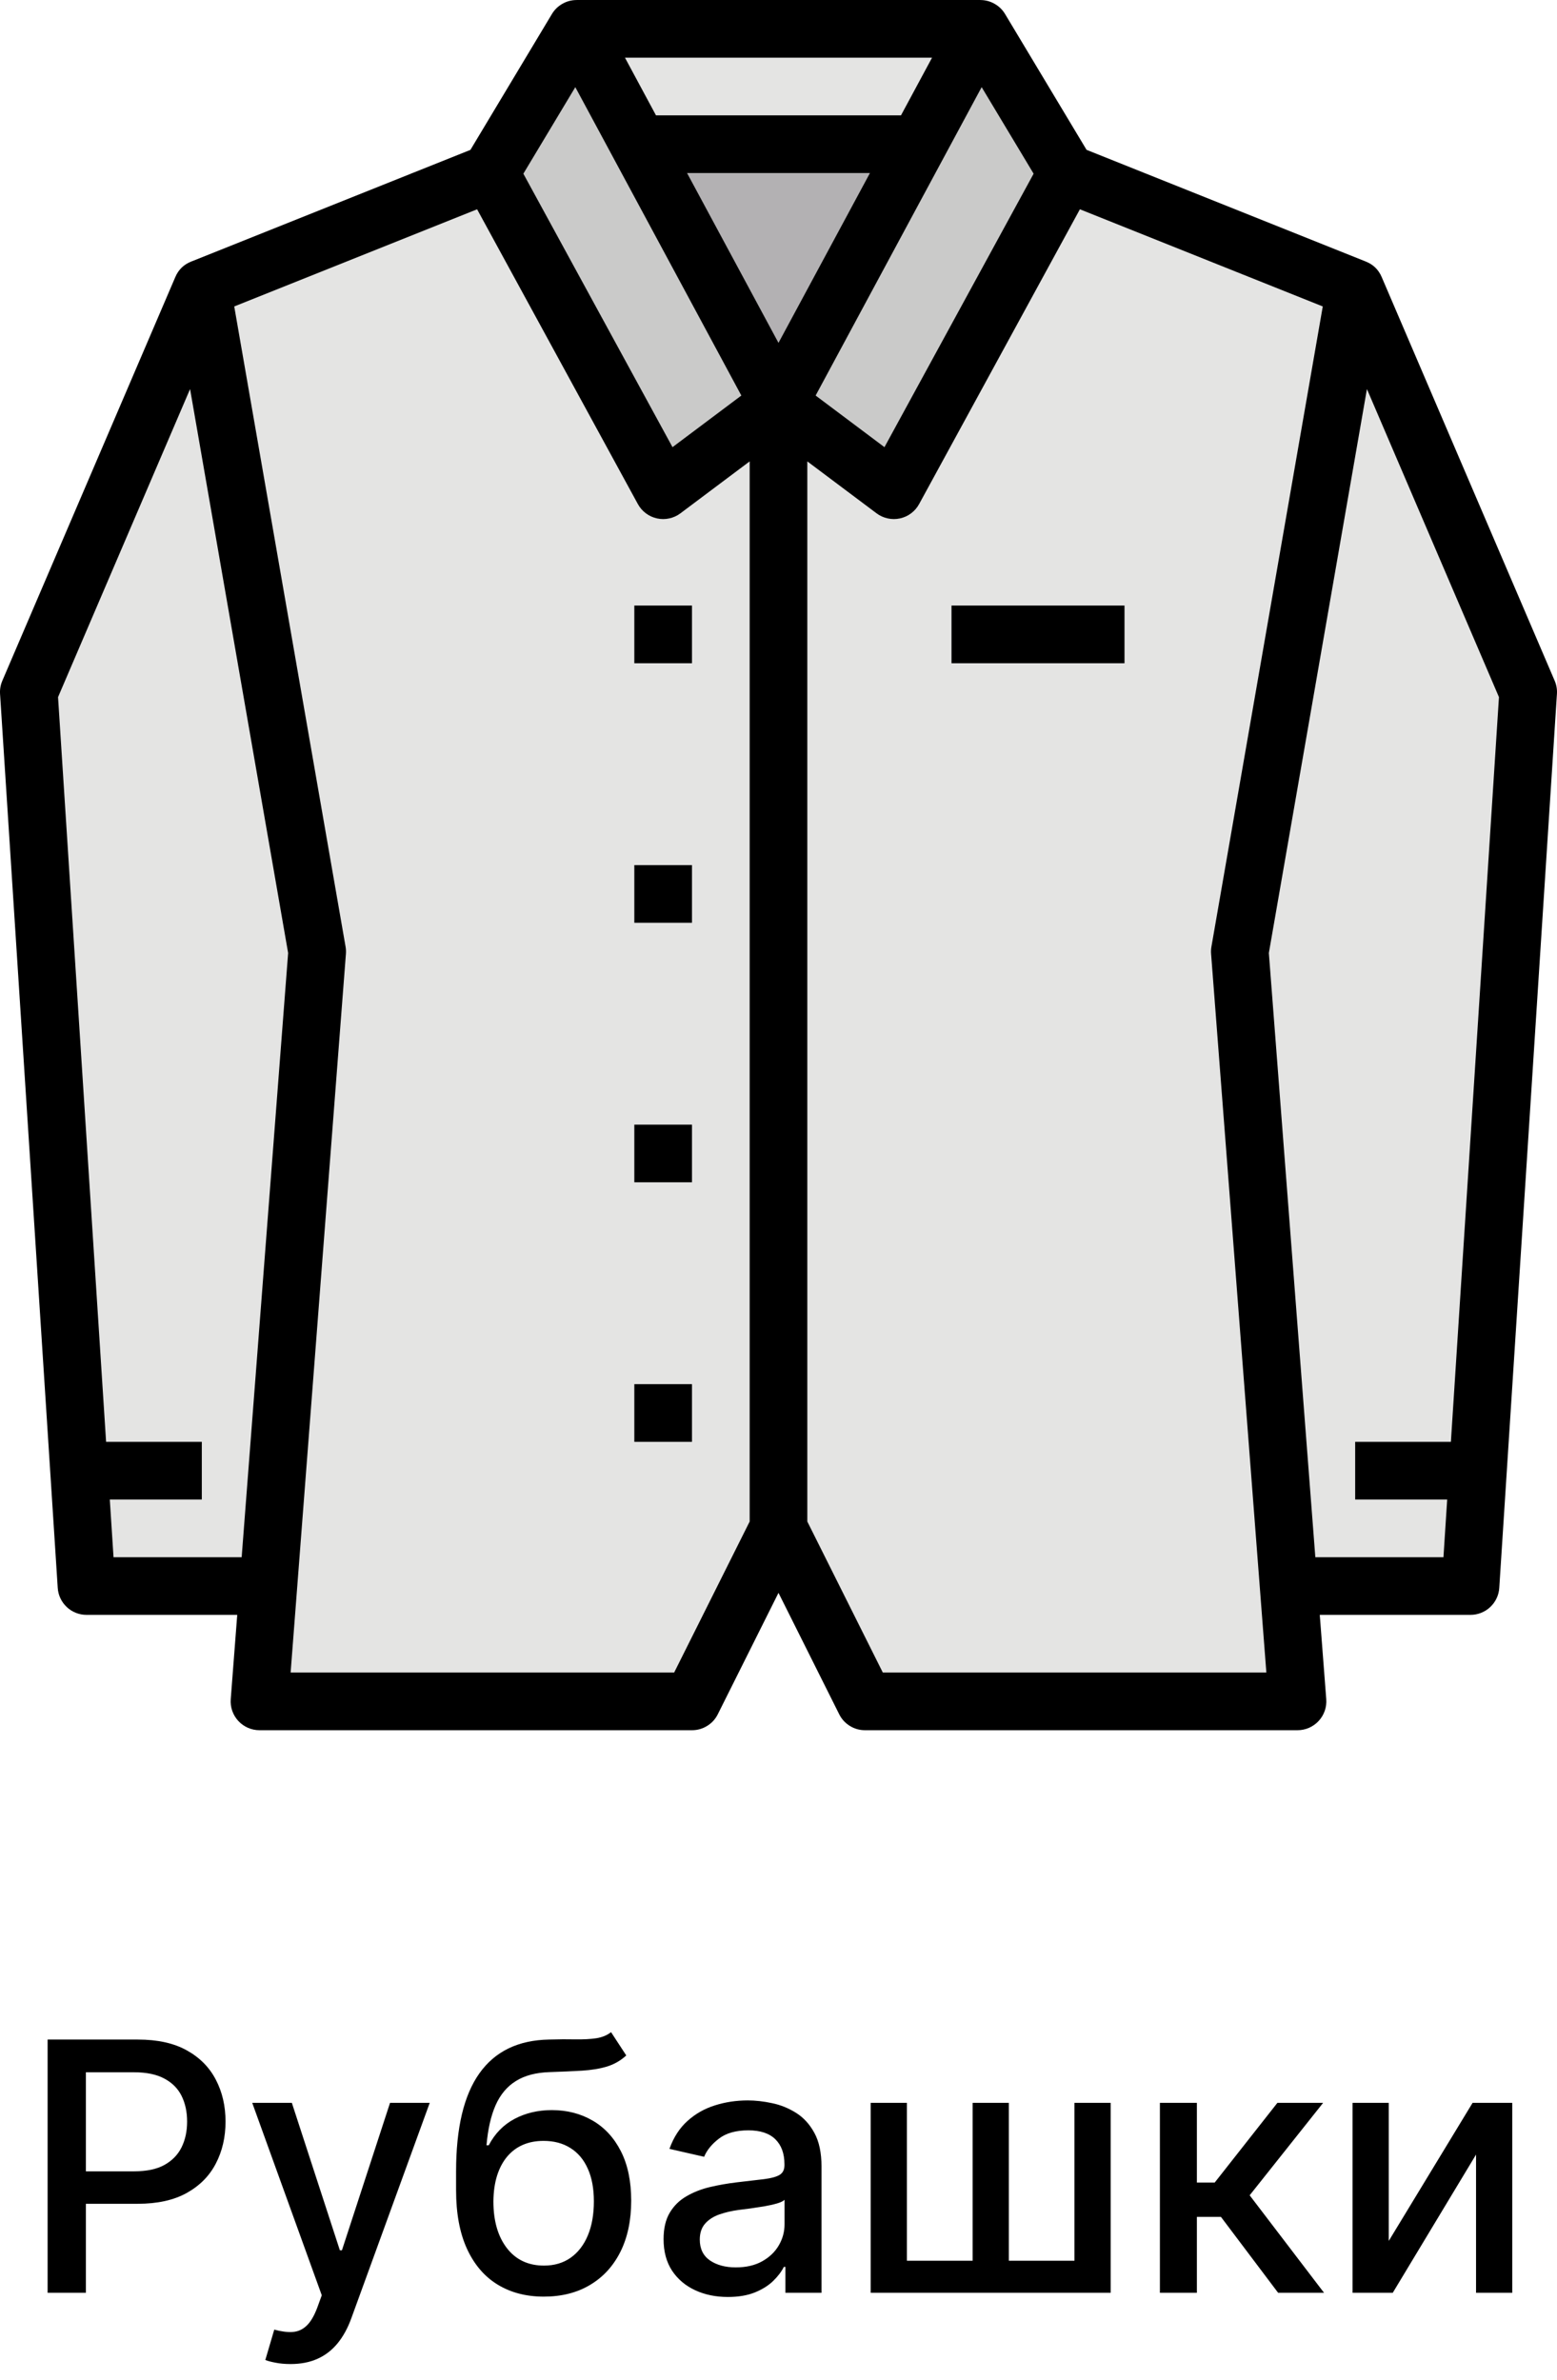
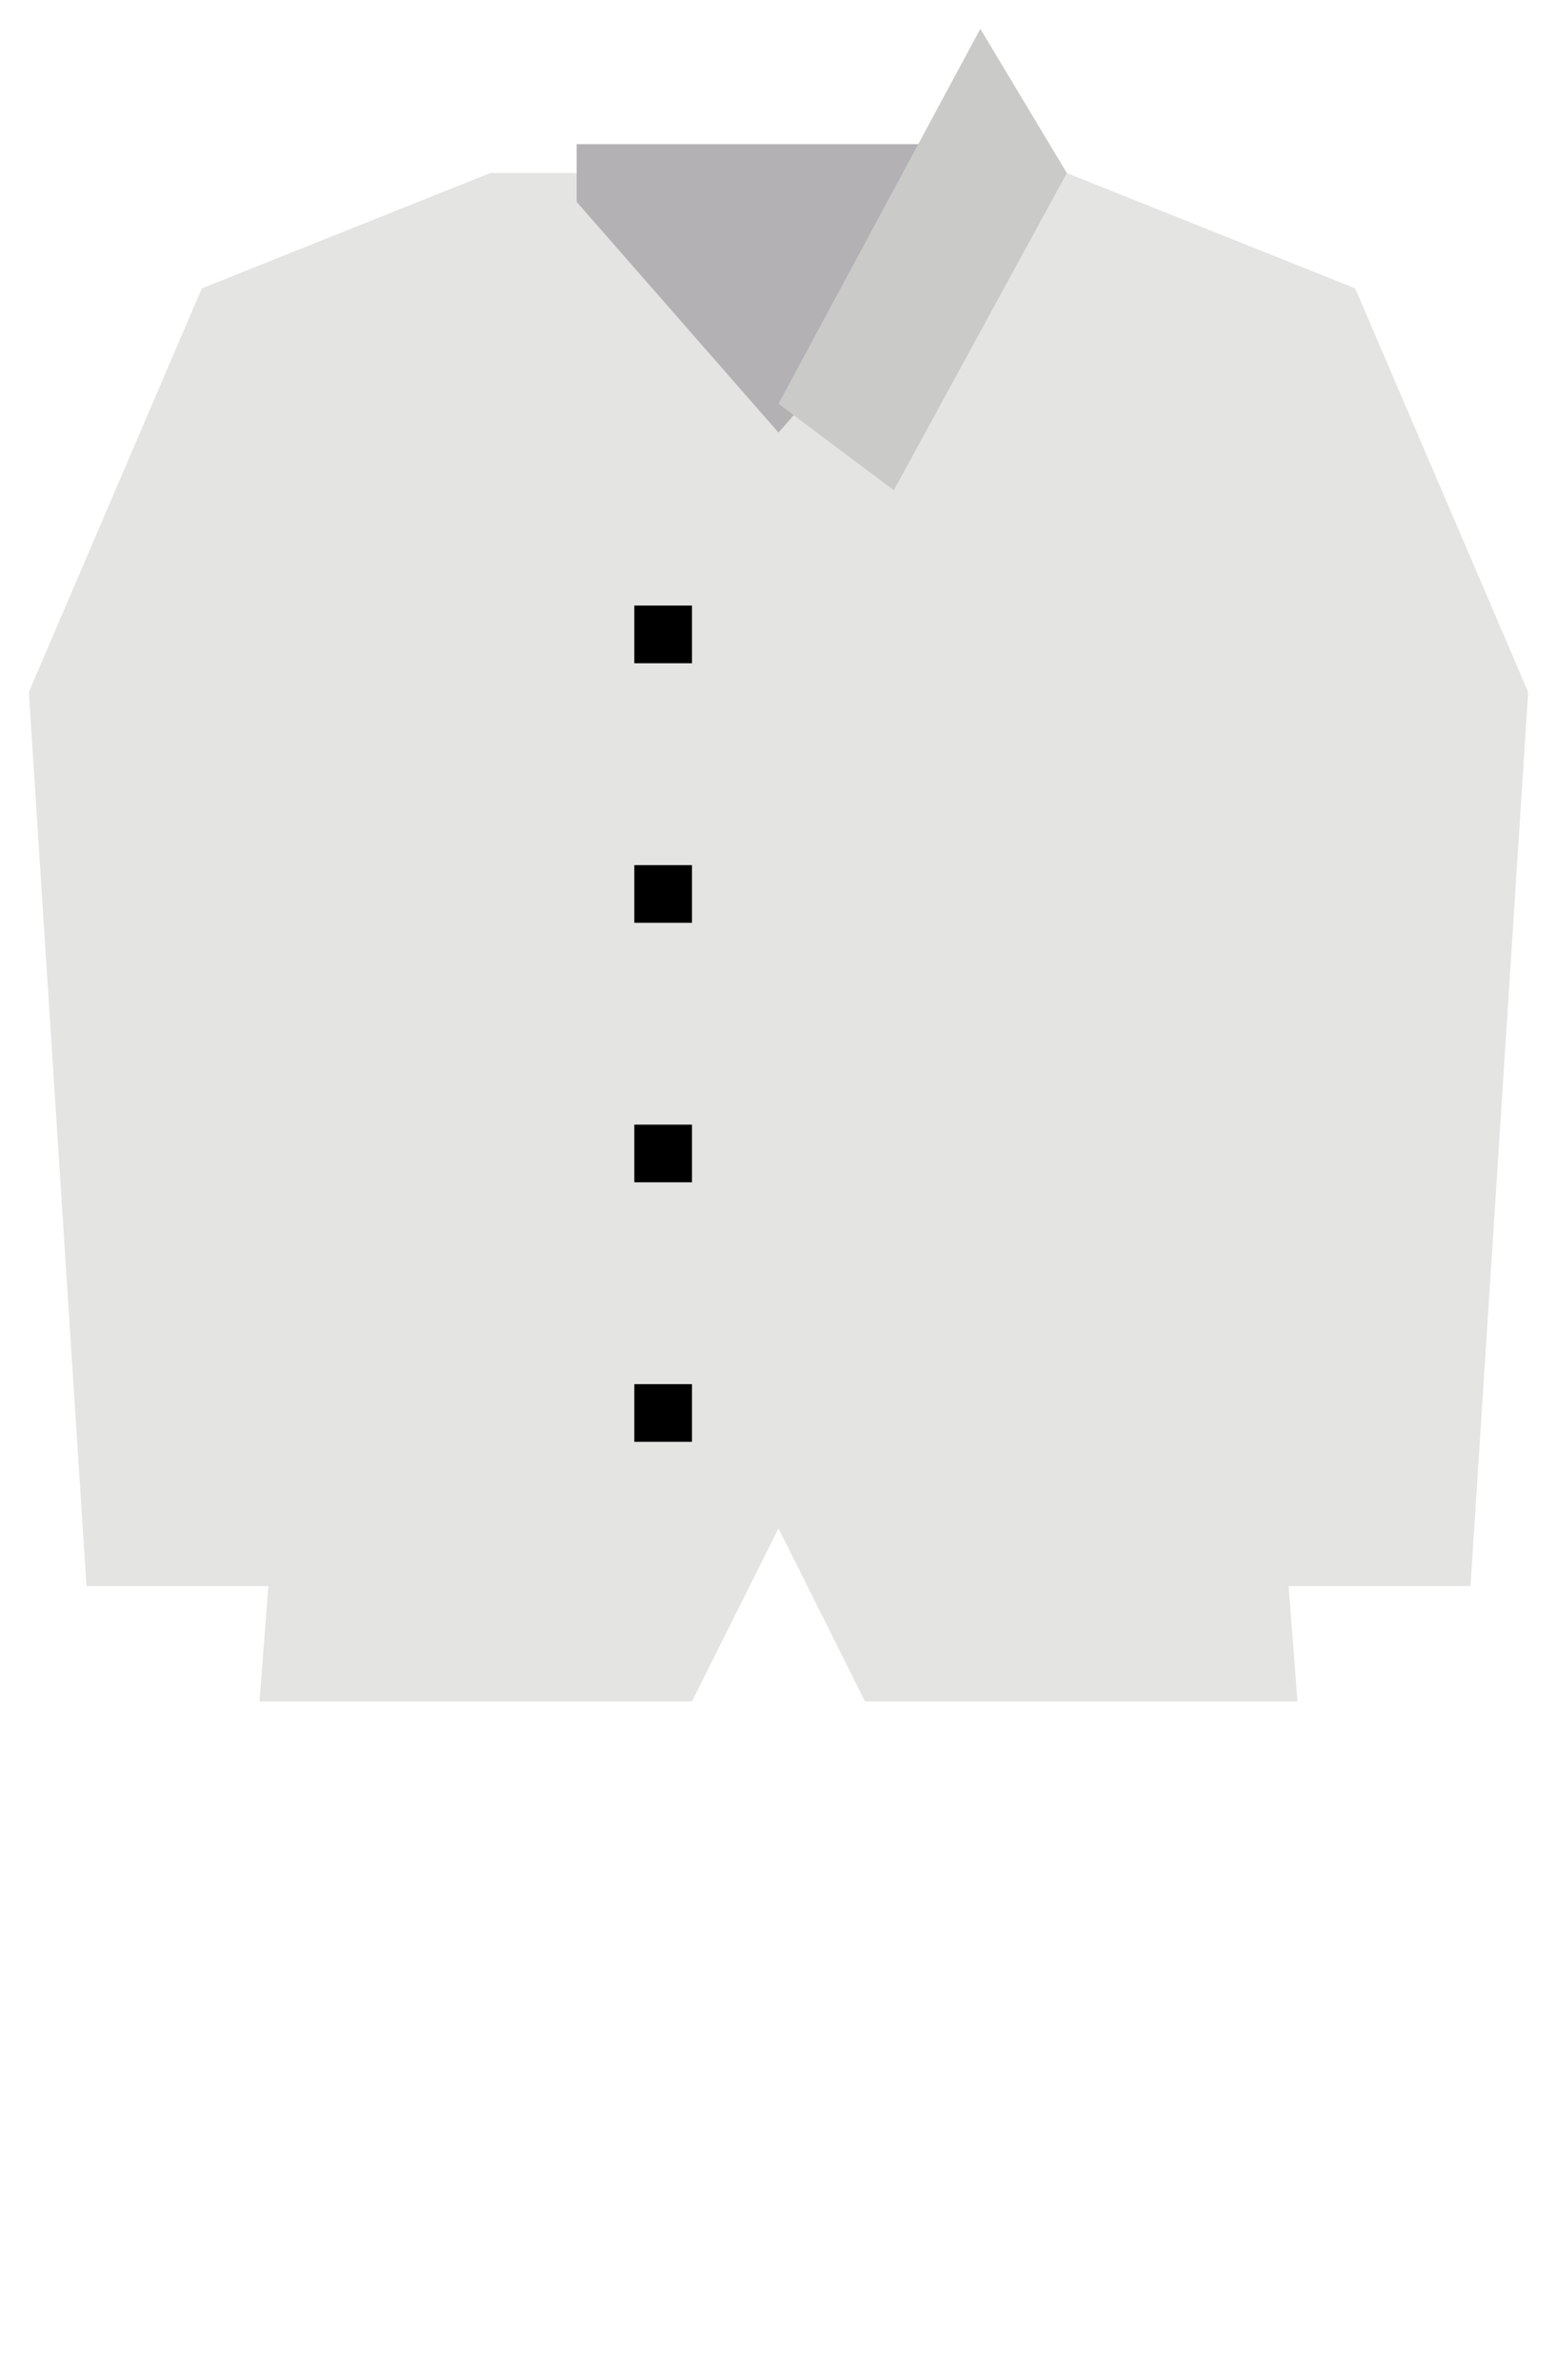
<svg xmlns="http://www.w3.org/2000/svg" viewBox="0 0 89.437 136.688" width="89.437" height="136.688" fill="none">
  <g id="Сочетание 51">
-     <path id="" d="M2.735 131.688L2.735 117.142L7.921 117.142C9.05 117.142 9.986 117.348 10.729 117.762C11.474 118.175 12.031 118.738 12.399 119.451C12.77 120.161 12.955 120.962 12.955 121.854C12.955 122.745 12.77 123.548 12.399 124.261C12.031 124.974 11.472 125.538 10.724 125.955C9.978 126.368 9.042 126.575 7.916 126.575L4.347 126.575L4.347 124.71L7.711 124.71C8.43 124.71 9.011 124.586 9.454 124.339C9.9 124.088 10.227 123.748 10.436 123.318C10.644 122.889 10.748 122.4 10.748 121.854C10.748 121.303 10.644 120.815 10.436 120.389C10.227 119.962 9.898 119.629 9.449 119.388C9.003 119.144 8.417 119.021 7.691 119.021L4.933 119.021L4.933 131.688L2.735 131.688ZM16.691 135.779C16.372 135.779 16.083 135.753 15.822 135.701C15.565 135.652 15.371 135.6 15.241 135.545L15.754 133.802C16.145 133.909 16.491 133.955 16.794 133.938C17.097 133.922 17.364 133.807 17.595 133.592C17.829 133.38 18.037 133.034 18.22 132.552L18.483 131.829L14.489 120.779L16.765 120.779L19.523 129.246L19.641 129.246L22.404 120.779L24.684 120.779L20.183 133.143C19.977 133.712 19.714 134.194 19.392 134.588C19.069 134.982 18.685 135.278 18.239 135.477C17.793 135.678 17.277 135.779 16.691 135.779ZM35.1 116.717L35.974 118.055C35.648 118.354 35.277 118.567 34.86 118.694C34.447 118.818 33.97 118.896 33.43 118.929C32.892 118.961 32.276 118.989 31.579 119.012C30.795 119.035 30.148 119.204 29.641 119.52C29.133 119.832 28.742 120.296 28.469 120.911C28.198 121.526 28.024 122.295 27.946 123.216L28.073 123.216C28.428 122.539 28.923 122.033 29.558 121.697C30.192 121.362 30.905 121.194 31.696 121.194C32.572 121.194 33.353 121.395 34.04 121.795C34.73 122.195 35.272 122.783 35.666 123.558C36.06 124.332 36.257 125.28 36.257 126.399C36.257 127.529 36.05 128.507 35.637 129.334C35.223 130.158 34.641 130.792 33.889 131.238C33.14 131.684 32.256 131.907 31.237 131.907C30.222 131.907 29.336 131.676 28.581 131.214C27.826 130.752 27.24 130.066 26.823 129.158C26.407 128.25 26.198 127.127 26.198 125.789L26.198 124.715C26.198 122.218 26.644 120.341 27.536 119.085C28.428 117.825 29.759 117.177 31.53 117.142C32.103 117.125 32.614 117.122 33.063 117.132C33.516 117.138 33.91 117.117 34.245 117.068C34.584 117.016 34.868 116.899 35.1 116.717ZM31.247 130.125C31.84 130.125 32.349 129.975 32.775 129.676C33.205 129.373 33.535 128.945 33.767 128.392C33.998 127.838 34.113 127.186 34.113 126.434C34.113 125.695 33.996 125.068 33.762 124.554C33.531 124.036 33.199 123.642 32.766 123.372C32.336 123.099 31.822 122.962 31.223 122.962C30.78 122.962 30.383 123.038 30.031 123.191C29.68 123.344 29.378 123.571 29.128 123.87C28.881 124.166 28.688 124.529 28.552 124.959C28.418 125.389 28.348 125.88 28.342 126.434C28.342 127.557 28.601 128.453 29.118 129.124C29.636 129.791 30.345 130.125 31.247 130.125ZM41.809 131.927C41.115 131.927 40.49 131.798 39.934 131.541C39.377 131.284 38.934 130.91 38.605 130.418C38.28 129.923 38.117 129.319 38.117 128.606C38.117 127.988 38.236 127.48 38.474 127.083C38.711 126.686 39.032 126.372 39.435 126.141C39.839 125.906 40.288 125.73 40.783 125.613C41.281 125.496 41.789 125.407 42.307 125.345C42.958 125.27 43.487 125.208 43.894 125.159C44.3 125.107 44.597 125.026 44.782 124.915C44.968 124.801 45.06 124.616 45.06 124.358L45.06 124.305C45.06 123.689 44.886 123.211 44.538 122.869C44.19 122.527 43.674 122.356 42.99 122.356C42.274 122.356 41.711 122.514 41.301 122.83C40.891 123.143 40.606 123.491 40.446 123.875L38.454 123.421C38.692 122.757 39.038 122.221 39.494 121.814C39.95 121.404 40.475 121.106 41.071 120.921C41.67 120.732 42.298 120.638 42.956 120.638C43.392 120.638 43.855 120.69 44.343 120.794C44.834 120.895 45.295 121.08 45.725 121.351C46.154 121.618 46.506 122.002 46.779 122.503C47.053 123.001 47.189 123.647 47.189 124.441L47.189 131.688L45.114 131.688L45.114 130.198L45.026 130.198C44.893 130.468 44.689 130.737 44.416 131.004C44.142 131.271 43.789 131.492 43.356 131.668C42.927 131.84 42.411 131.927 41.809 131.927ZM42.267 130.228C42.857 130.228 43.36 130.112 43.776 129.881C44.196 129.646 44.515 129.342 44.733 128.968C44.955 128.59 45.065 128.187 45.065 127.757L45.065 126.346C44.99 126.424 44.846 126.494 44.631 126.556C44.416 126.618 44.17 126.673 43.894 126.722C43.62 126.767 43.353 126.808 43.093 126.844C42.832 126.876 42.614 126.904 42.438 126.927C42.028 126.982 41.652 127.07 41.31 127.19C40.972 127.311 40.702 127.487 40.5 127.718C40.298 127.949 40.197 128.253 40.197 128.631C40.197 129.158 40.391 129.557 40.778 129.827C41.169 130.094 41.665 130.228 42.267 130.228ZM50.015 120.779L52.095 120.779L52.095 129.847L55.869 129.847L55.869 120.779L57.949 120.779L57.949 129.847L61.719 129.847L61.719 120.779L63.799 120.779L63.799 131.688L50.015 131.688L50.015 120.779ZM66.627 131.688L66.627 120.779L68.751 120.779L68.751 125.354L69.776 125.354L73.375 120.779L76.002 120.779L71.783 126.087L76.056 131.688L73.419 131.688L70.133 127.327L68.751 127.327L68.751 131.688L66.627 131.688ZM79.772 128.709L84.587 120.779L86.867 120.779L86.867 131.688L84.787 131.688L84.787 123.748L80.002 131.688L77.692 131.688L77.692 120.779L79.772 120.779L79.772 128.709Z" fill="rgb(0,0,0)" fill-rule="nonzero" />
    <g id="Сочетание 41">
      <path id="Форма 93" d="M87.781 39.75L77.843 16.562L61.281 9.938L28.156 9.938L11.593 16.562L1.656 39.75L4.968 91.094L15.415 91.094L14.906 97.719L39.749 97.719L44.718 87.781L49.687 97.719L74.531 97.719L74.021 91.094L84.468 91.094L87.781 39.75Z" fill="rgb(228,228,227)" fill-rule="nonzero" />
-       <path id="Форма 94" d="M56.312 1.656L56.312 11.594L44.718 24.844L33.124 11.594L33.124 1.656L56.312 1.656Z" fill="rgb(228,228,227)" fill-rule="nonzero" />
      <path id="Форма 95" d="M56.312 8.281L56.312 11.594L44.718 24.844L33.124 11.594L33.124 8.281L56.312 8.281Z" fill="rgb(179,177,179)" fill-rule="nonzero" />
-       <path id="Форма 96" d="M38.093 28.156L44.718 23.188L33.124 1.656L28.156 9.938L38.093 28.156Z" fill="rgb(202,202,201)" fill-rule="nonzero" />
      <path id="Форма 97" d="M51.343 28.156L44.718 23.188L56.312 1.656L61.281 9.938L51.343 28.156Z" fill="rgb(202,202,201)" fill-rule="nonzero" />
-       <path id="Форма 98" d="M89.303 39.098L79.366 15.91C79.186 15.49 78.884 15.194 78.459 15.024L62.414 8.606L57.732 0.804C57.582 0.555 57.38 0.36 57.127 0.217C56.874 0.074 56.603 0.002 56.312 0.002L56.312 0L33.124 0L33.124 0.002C32.834 0.002 32.562 0.073 32.309 0.216C32.056 0.359 31.854 0.555 31.704 0.804L27.023 8.607L10.978 15.025C10.553 15.195 10.251 15.49 10.071 15.911L0.134 39.098C0.03 39.341 -0.014 39.594 0.003 39.857L3.316 91.201C3.33 91.411 3.381 91.611 3.471 91.801C3.561 91.991 3.683 92.158 3.836 92.302C3.989 92.446 4.164 92.556 4.359 92.634C4.555 92.711 4.758 92.75 4.968 92.75L13.627 92.75L13.254 97.592C13.236 97.822 13.265 98.046 13.341 98.264C13.417 98.481 13.534 98.675 13.69 98.844C13.847 99.013 14.031 99.144 14.243 99.237C14.454 99.329 14.675 99.375 14.906 99.375L39.749 99.375C40.063 99.375 40.353 99.293 40.62 99.128C40.887 98.963 41.091 98.74 41.231 98.46L44.718 91.485L48.206 98.46C48.346 98.74 48.55 98.963 48.816 99.128C49.083 99.293 49.373 99.375 49.687 99.375L74.531 99.375C74.761 99.375 74.983 99.329 75.194 99.237C75.405 99.144 75.589 99.013 75.746 98.844C75.903 98.675 76.019 98.481 76.095 98.264C76.171 98.046 76.2 97.822 76.182 97.592L75.81 92.75L84.468 92.75C84.679 92.75 84.882 92.711 85.077 92.634C85.273 92.556 85.448 92.446 85.601 92.302C85.754 92.158 85.876 91.991 85.966 91.801C86.056 91.61 86.108 91.41 86.121 91.2L89.433 39.857C89.451 39.593 89.407 39.34 89.303 39.098L89.303 39.098ZM59.373 9.977L50.805 25.683L46.851 22.718L56.388 5.005L59.373 9.977ZM44.718 19.694L39.465 9.938L49.972 9.938L44.718 19.694ZM51.755 6.625L37.681 6.625L35.898 3.312L53.539 3.312L51.755 6.625ZM33.047 5.005L42.584 22.718L38.63 25.683L30.063 9.977L33.047 5.005ZM13.882 89.438L6.521 89.438L6.307 86.125L11.593 86.125L11.593 82.812L6.094 82.812L3.334 40.039L10.918 22.344L16.551 54.736L13.882 89.438ZM38.725 96.062L16.694 96.062L19.87 54.783C19.88 54.645 19.874 54.508 19.85 54.372L13.455 17.602L27.406 12.021L36.639 28.949C36.755 29.16 36.908 29.338 37.101 29.482C37.293 29.626 37.507 29.724 37.742 29.775C37.977 29.826 38.212 29.826 38.446 29.774C38.681 29.723 38.895 29.625 39.087 29.481L43.062 26.5L43.062 87.39L38.725 96.062ZM50.71 96.062L46.374 87.39L46.374 26.5L50.349 29.481C50.542 29.625 50.755 29.723 50.99 29.774C51.225 29.826 51.46 29.826 51.695 29.775C51.93 29.724 52.144 29.626 52.336 29.482C52.528 29.338 52.682 29.16 52.797 28.949L62.031 12.021L75.982 17.602L69.587 54.372C69.563 54.508 69.556 54.645 69.567 54.783L72.742 96.062L50.71 96.062ZM83.342 82.812L77.843 82.812L77.843 86.125L83.129 86.125L82.915 89.438L75.555 89.438L72.885 54.736L78.519 22.344L86.103 40.039L83.342 82.812Z" fill="rgb(0,0,0)" fill-rule="nonzero" />
      <path id="Форма 99" d="M36.437 34.781L39.749 34.781L39.749 38.094L36.437 38.094L36.437 34.781Z" fill="rgb(0,0,0)" fill-rule="nonzero" />
      <path id="Форма 100" d="M36.437 49.688L39.749 49.688L39.749 53L36.437 53L36.437 49.688Z" fill="rgb(0,0,0)" fill-rule="nonzero" />
      <path id="Форма 101" d="M36.437 64.594L39.749 64.594L39.749 67.906L36.437 67.906L36.437 64.594Z" fill="rgb(0,0,0)" fill-rule="nonzero" />
      <path id="Форма 102" d="M36.437 79.5L39.749 79.5L39.749 82.812L36.437 82.812L36.437 79.5Z" fill="rgb(0,0,0)" fill-rule="nonzero" />
-       <path id="Форма 103" d="M54.656 34.781L64.593 34.781L64.593 38.094L54.656 38.094L54.656 34.781Z" fill="rgb(0,0,0)" fill-rule="nonzero" />
    </g>
  </g>
</svg>